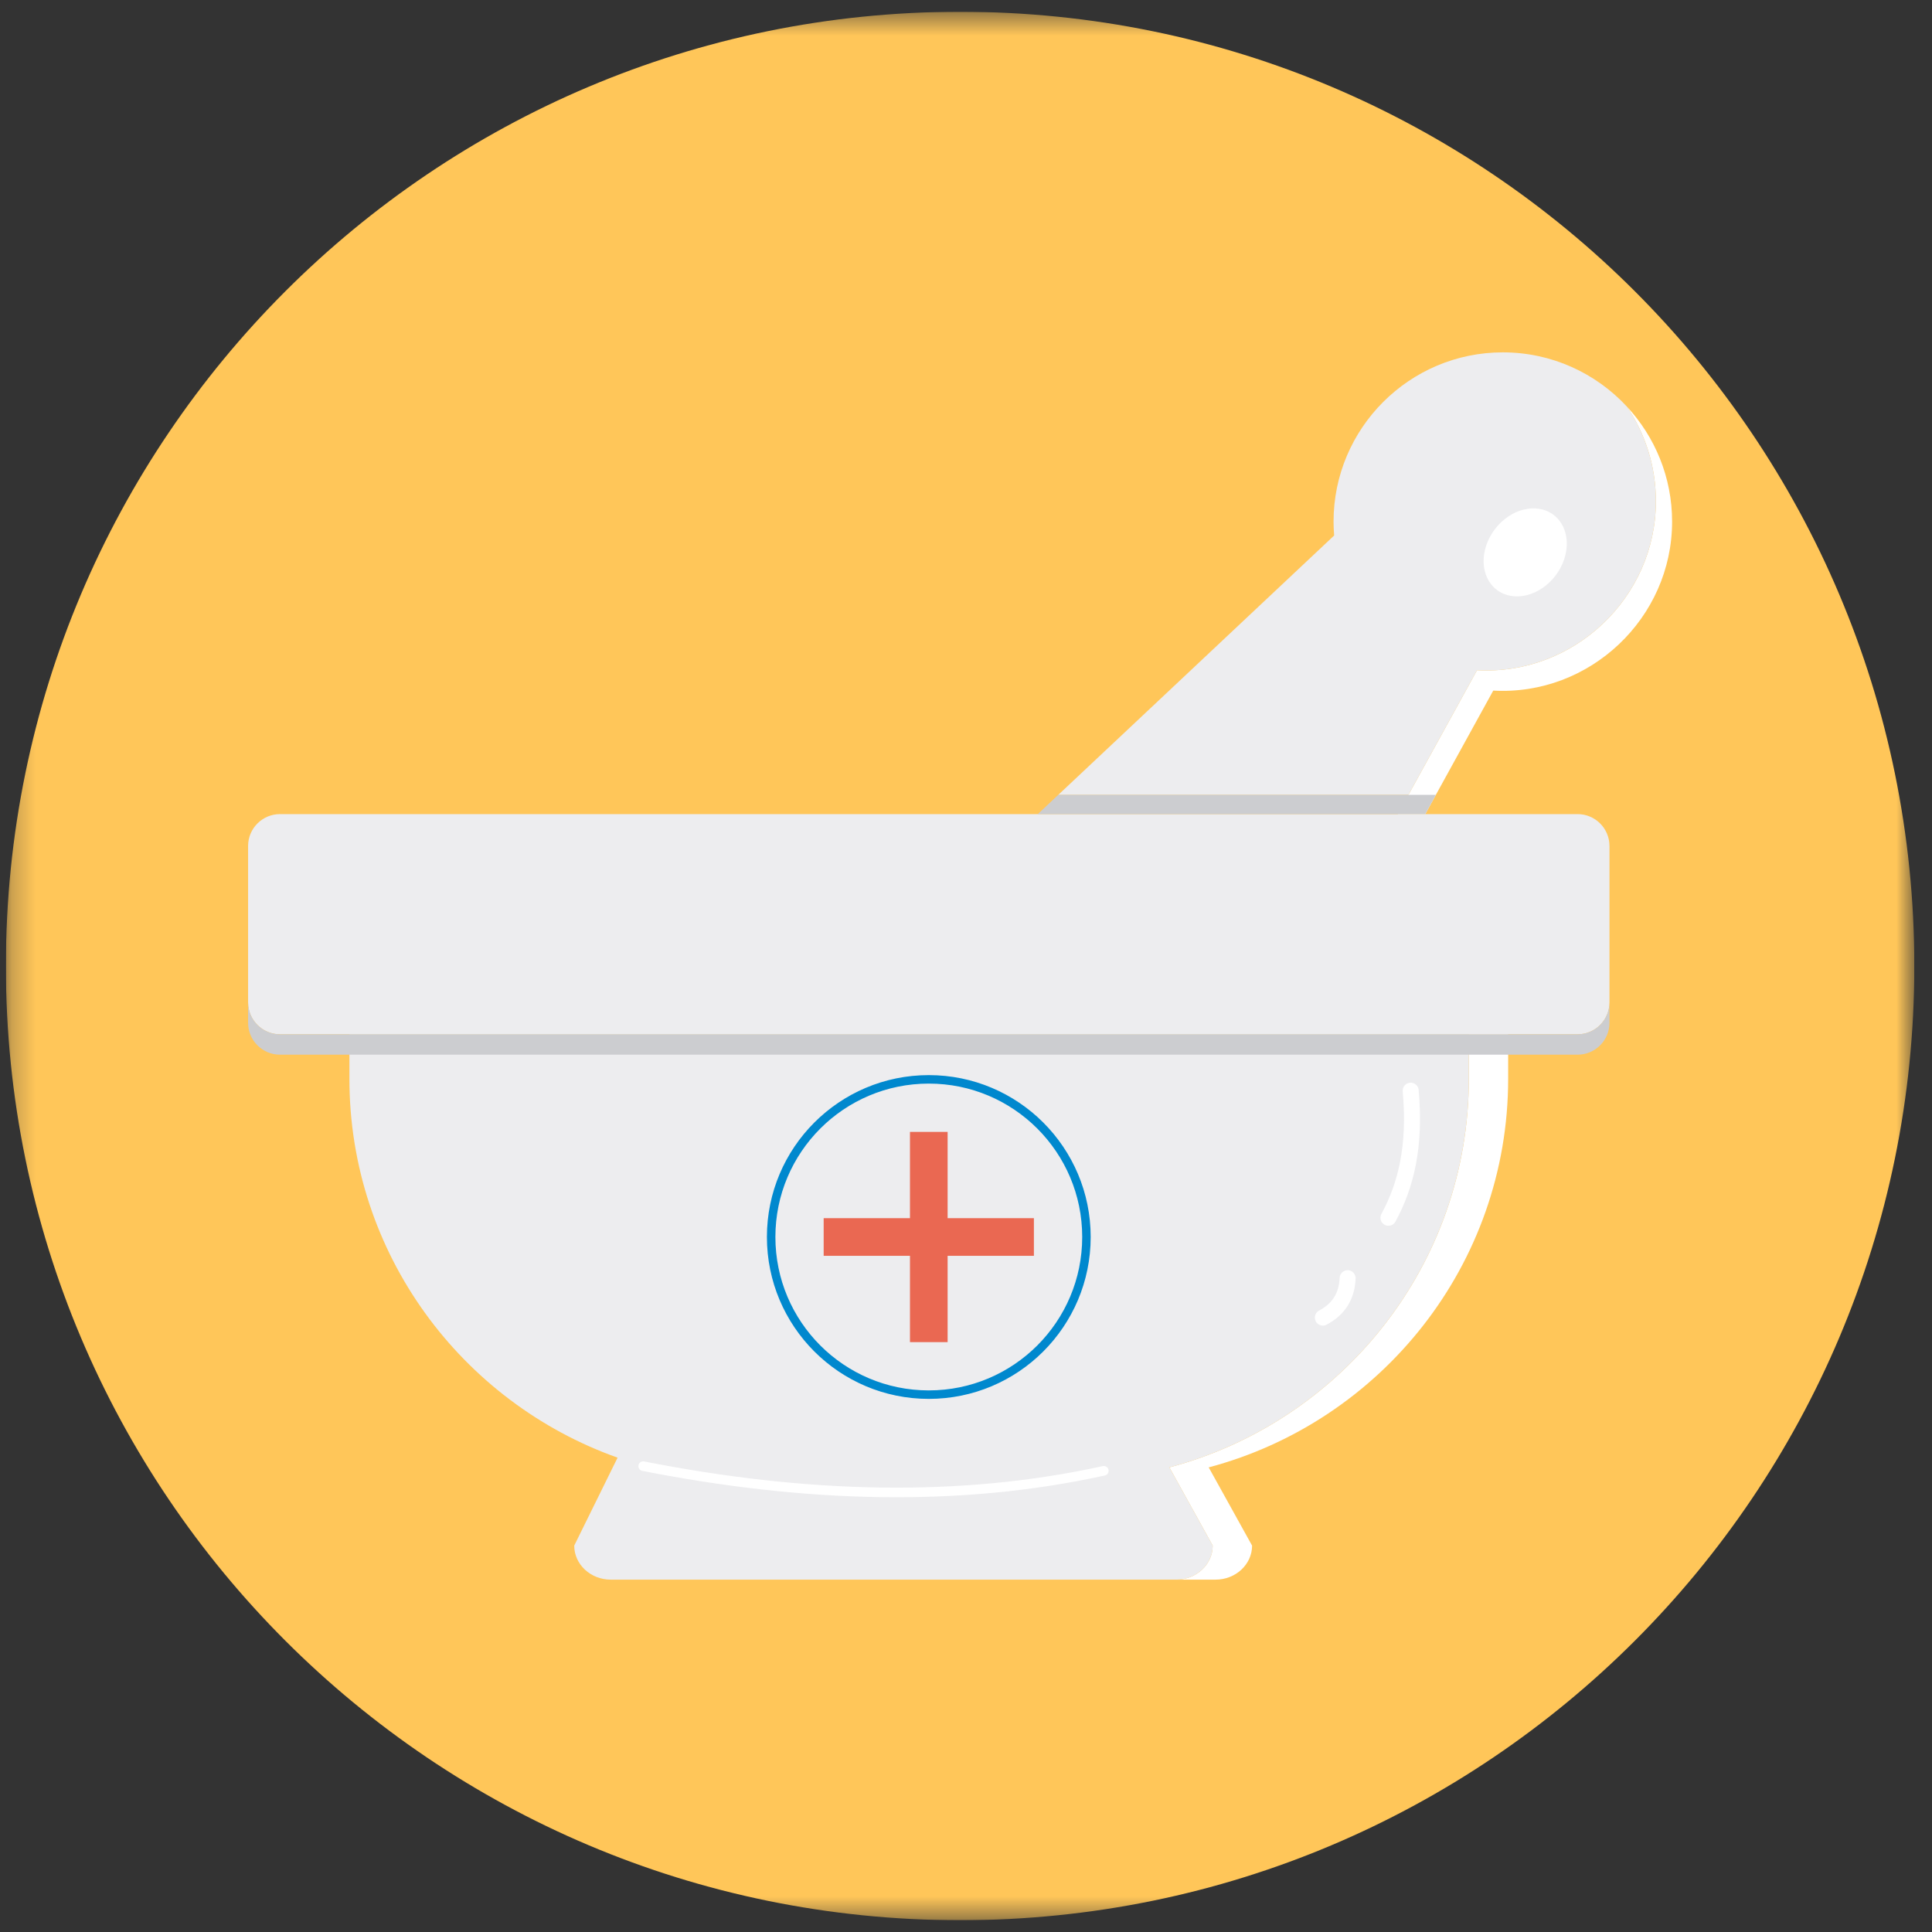
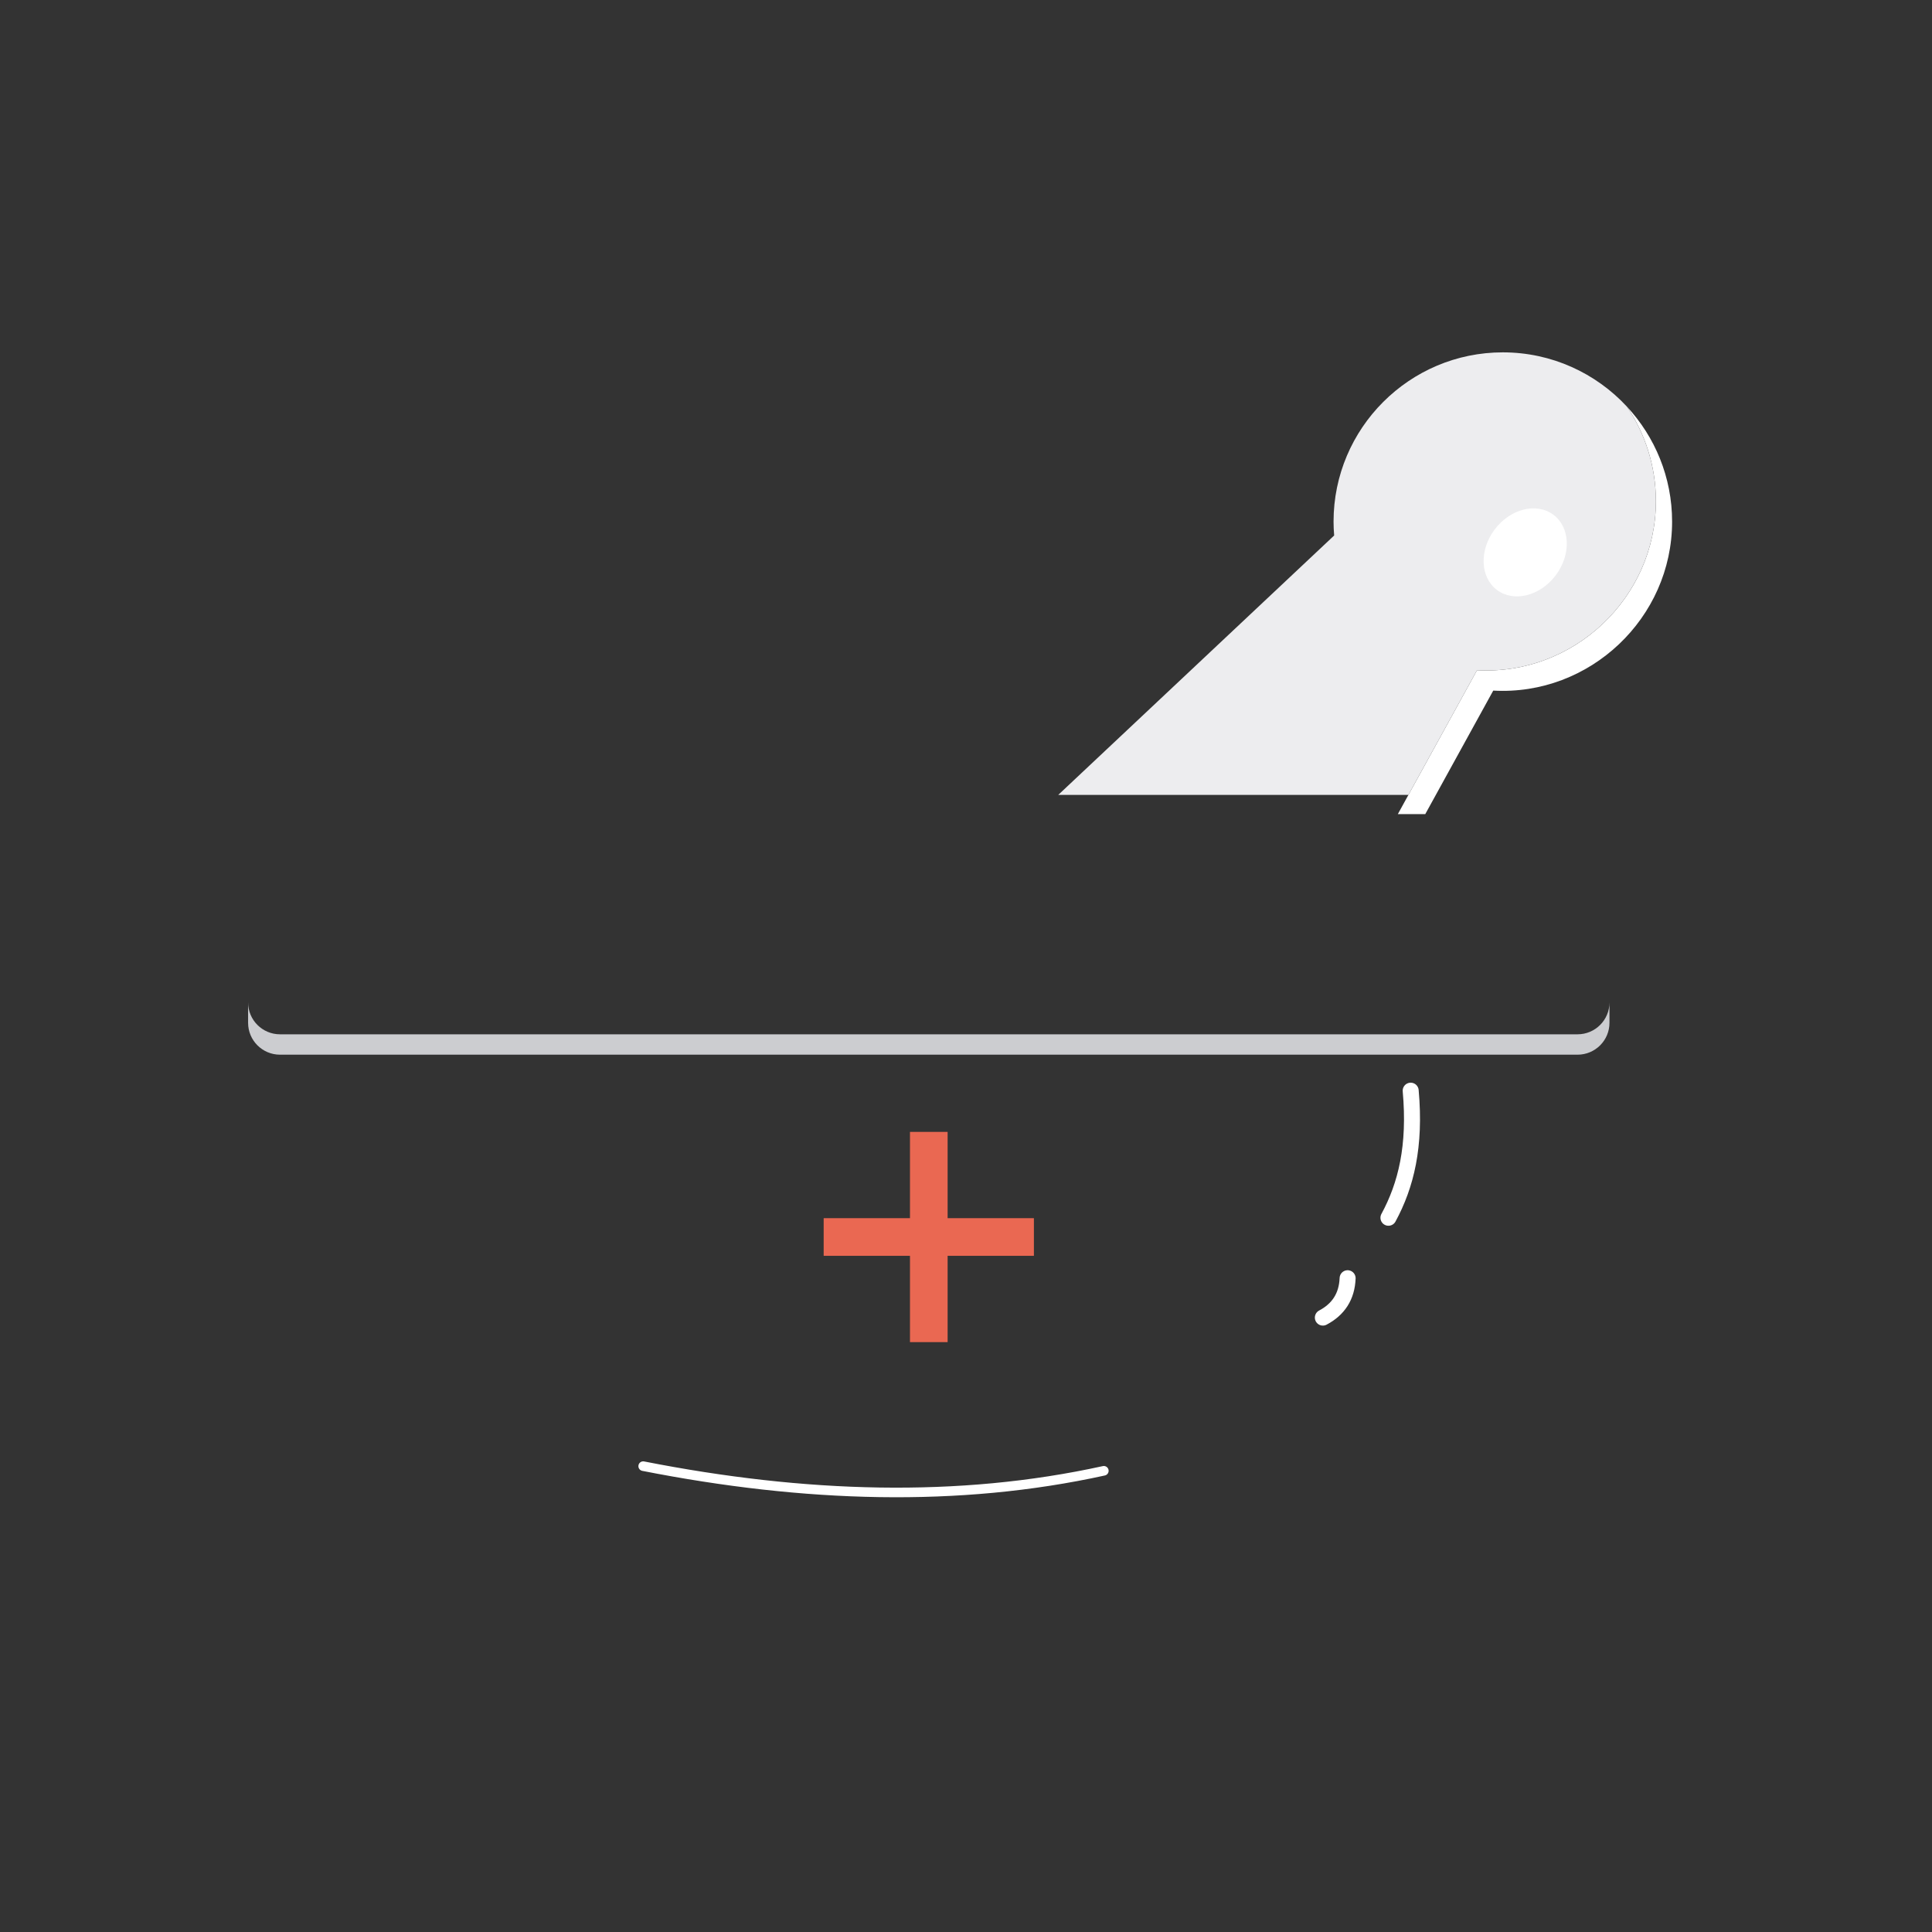
<svg xmlns="http://www.w3.org/2000/svg" width="82" height="82" viewBox="0 0 82 82" fill="none">
  <rect x="0" y="0" width="82" height="82" fill="#333333" stroke="none" />
  <g clip-path="url(#clip0_12_341)">
    <mask id="mask0_12_341" style="mask-type:luminance" maskUnits="userSpaceOnUse" x="0" y="0" width="82" height="82">
-       <path d="M81.25 0.5H0.25V81.5H81.25V0.5Z" fill="white" />
-     </mask>
+       </mask>
    <g mask="url(#mask0_12_341)">
-       <path d="M40.75 81.5C63.118 81.5 81.25 63.368 81.25 41C81.25 18.632 63.118 0.5 40.75 0.5C18.382 0.5 0.25 18.632 0.25 41C0.25 63.368 18.382 81.5 40.75 81.5Z" fill="#FFC659" />
-       <path d="M64.011 43.899V45.786C64.011 53.691 58.605 60.34 51.301 62.28L53.142 65.6C53.142 66.398 52.447 67.045 51.59 67.045H49.919C50.778 67.045 51.471 66.398 51.471 65.6L49.632 62.28C56.935 60.34 62.342 53.691 62.342 45.786V43.899H64.011Z" fill="white" />
      <path d="M62.342 43.899V45.786C62.342 53.691 56.936 60.34 49.632 62.28L51.472 65.6C51.472 66.398 50.778 67.045 49.92 67.045H25.923C25.067 67.045 24.372 66.398 24.372 65.6L26.212 61.868C19.592 59.514 14.83 53.203 14.83 45.786V43.899H62.342Z" fill="#EDEDEF" />
      <path d="M68.311 35.907V42.545C68.311 43.293 67.704 43.899 66.957 43.899H11.884C11.137 43.899 10.53 43.293 10.53 42.545V35.907C10.53 35.159 11.137 34.553 11.884 34.553H66.957C67.704 34.553 68.311 35.159 68.311 35.907Z" fill="#EDEDEF" />
      <path d="M39.421 59.193C43.116 59.193 46.112 56.198 46.112 52.502C46.112 48.807 43.116 45.811 39.421 45.811C35.726 45.811 32.73 48.807 32.73 52.502C32.73 56.198 35.726 59.193 39.421 59.193Z" stroke="#0088CE" stroke-width="0.36" stroke-miterlimit="10" />
    </g>
    <path d="M40.22 48.041H38.622V56.964H40.22V48.041Z" fill="#EA6852" />
    <path d="M43.882 51.703H34.959V53.301H43.882V51.703Z" fill="#EA6852" />
    <mask id="mask1_12_341" style="mask-type:luminance" maskUnits="userSpaceOnUse" x="0" y="0" width="82" height="82">
      <path d="M81.25 0.5H0.25V81.5H81.25V0.5Z" fill="white" />
    </mask>
    <g mask="url(#mask1_12_341)">
      <path d="M68.311 42.545V43.411C68.311 44.158 67.704 44.764 66.957 44.764H11.884C11.137 44.764 10.53 44.158 10.53 43.411V42.545C10.53 43.293 11.137 43.899 11.884 43.899H66.957C67.704 43.899 68.311 43.293 68.311 42.545Z" fill="#CCCDD0" />
      <path d="M70.969 22.139C70.969 26.236 67.471 29.542 63.378 29.311L60.493 34.553H59.329L62.689 28.446C66.783 28.677 70.281 25.371 70.281 21.273C70.281 19.786 69.827 18.402 69.049 17.255C70.24 18.538 70.969 20.255 70.969 22.139Z" fill="white" />
      <path d="M70.281 21.274C70.281 25.371 66.783 28.677 62.69 28.446L59.778 33.738H44.915L56.626 22.728C56.609 22.527 56.6 22.331 56.6 22.14C56.6 18.178 59.822 14.955 63.784 14.955C65.862 14.955 67.737 15.841 69.049 17.256C69.827 18.403 70.281 19.786 70.281 21.274Z" fill="#EDEDEF" />
-       <path d="M60.943 33.737L60.493 34.554H44.05C44.056 34.55 44.056 34.545 44.06 34.541L44.914 33.737H60.943Z" fill="#CCCDD0" />
      <path d="M59.874 46.292C60.086 48.654 59.676 50.309 58.93 51.685M57.197 54.252C57.167 55.029 56.802 55.577 56.146 55.923" stroke="white" stroke-width="0.679" stroke-linecap="round" stroke-linejoin="round" />
      <path d="M46.85 62.425C40.687 63.779 34.136 63.573 27.299 62.228" stroke="white" stroke-width="0.407" stroke-linecap="round" stroke-linejoin="round" />
      <path d="M66.027 24.421C65.363 25.301 64.245 25.576 63.532 25.037C62.818 24.498 62.777 23.348 63.442 22.468C64.106 21.589 65.223 21.313 65.937 21.852C66.651 22.391 66.691 23.541 66.027 24.421Z" fill="white" />
    </g>
  </g>
  <defs>
    <clipPath id="clip0_12_341">
      <rect width="81" height="81" fill="white" transform="translate(0.25 0.5)" />
    </clipPath>
  </defs>
</svg>